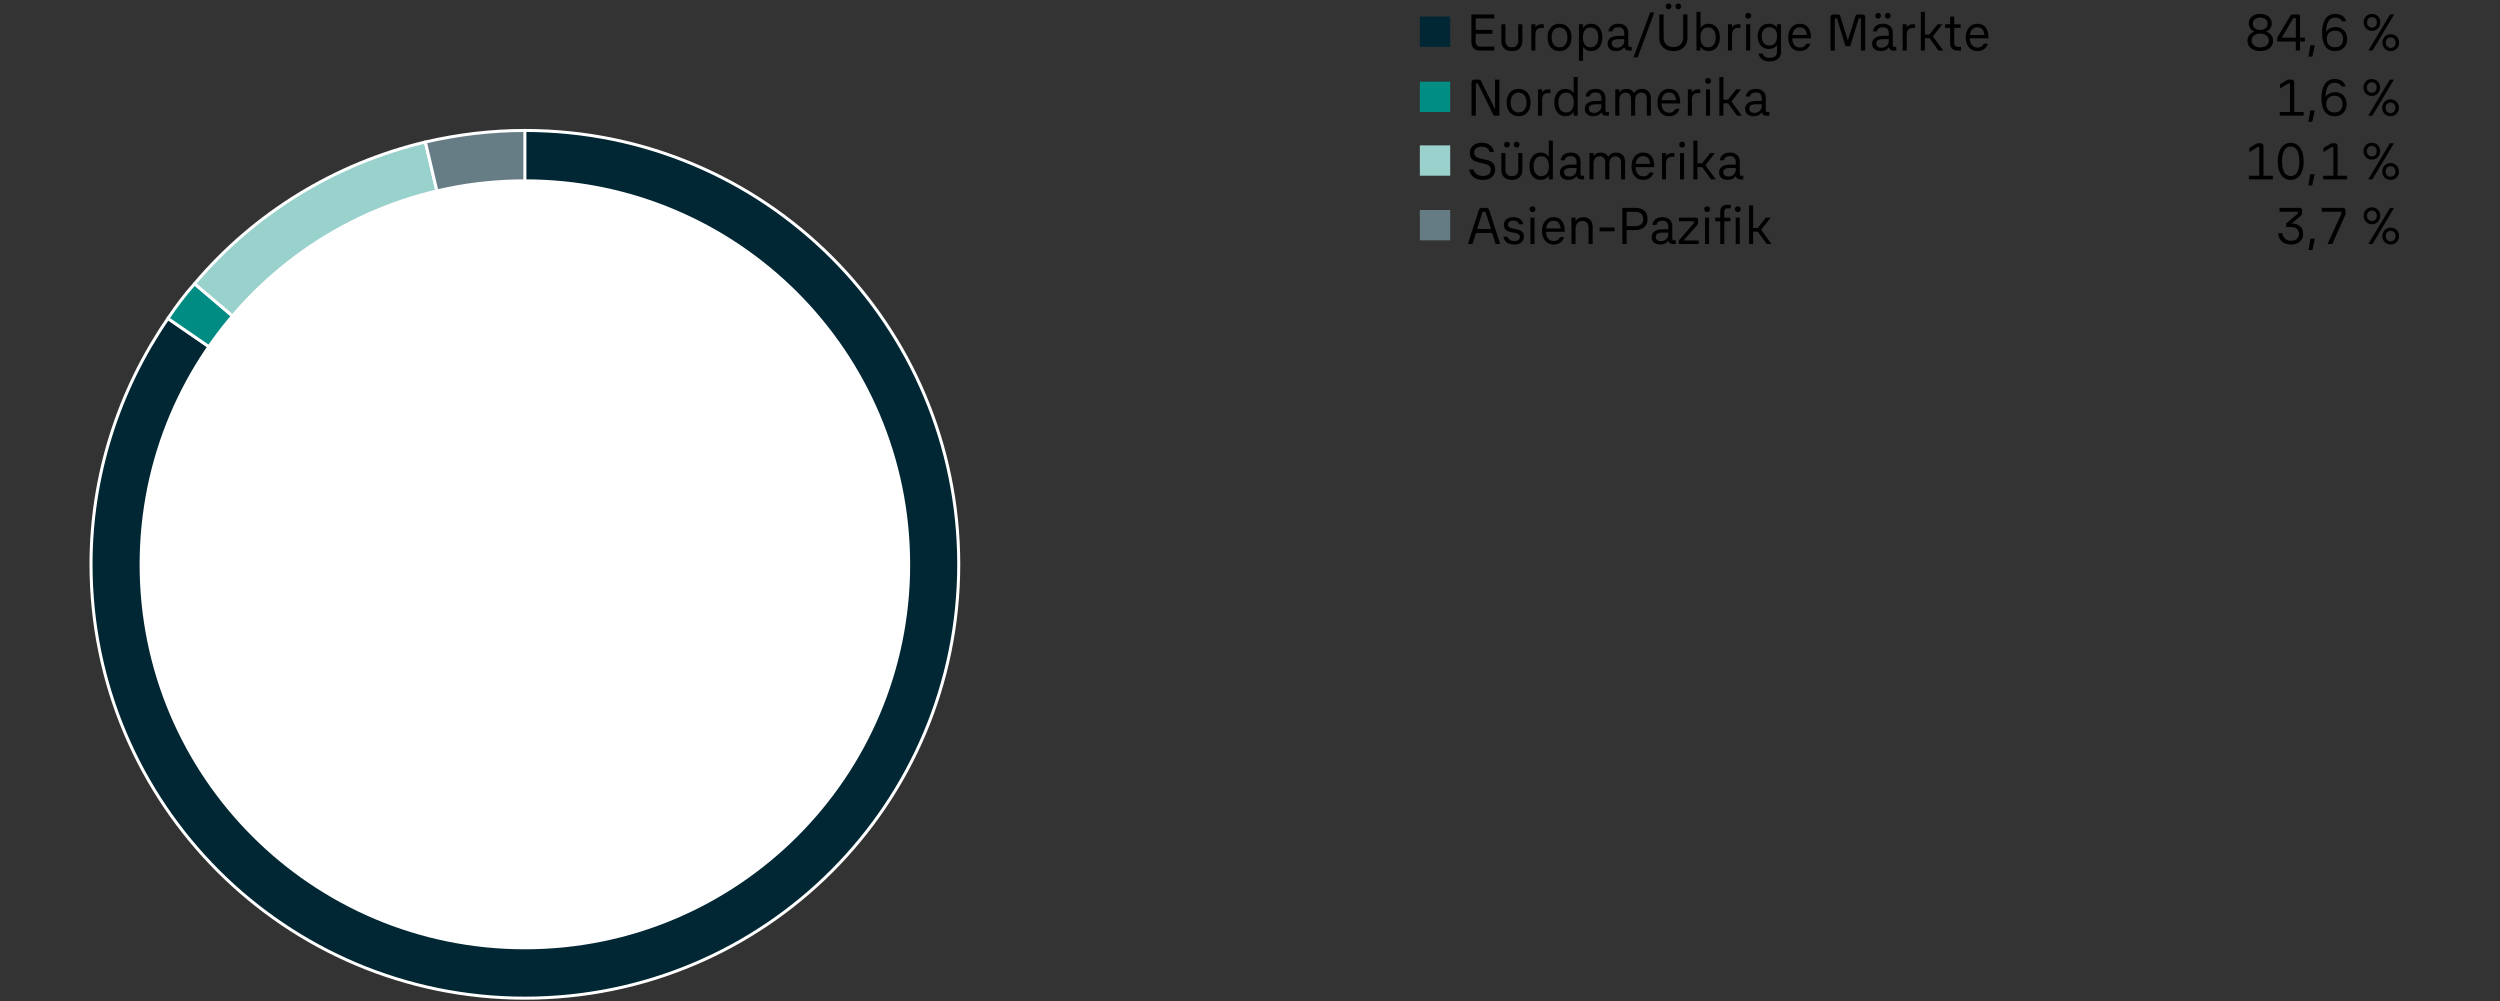
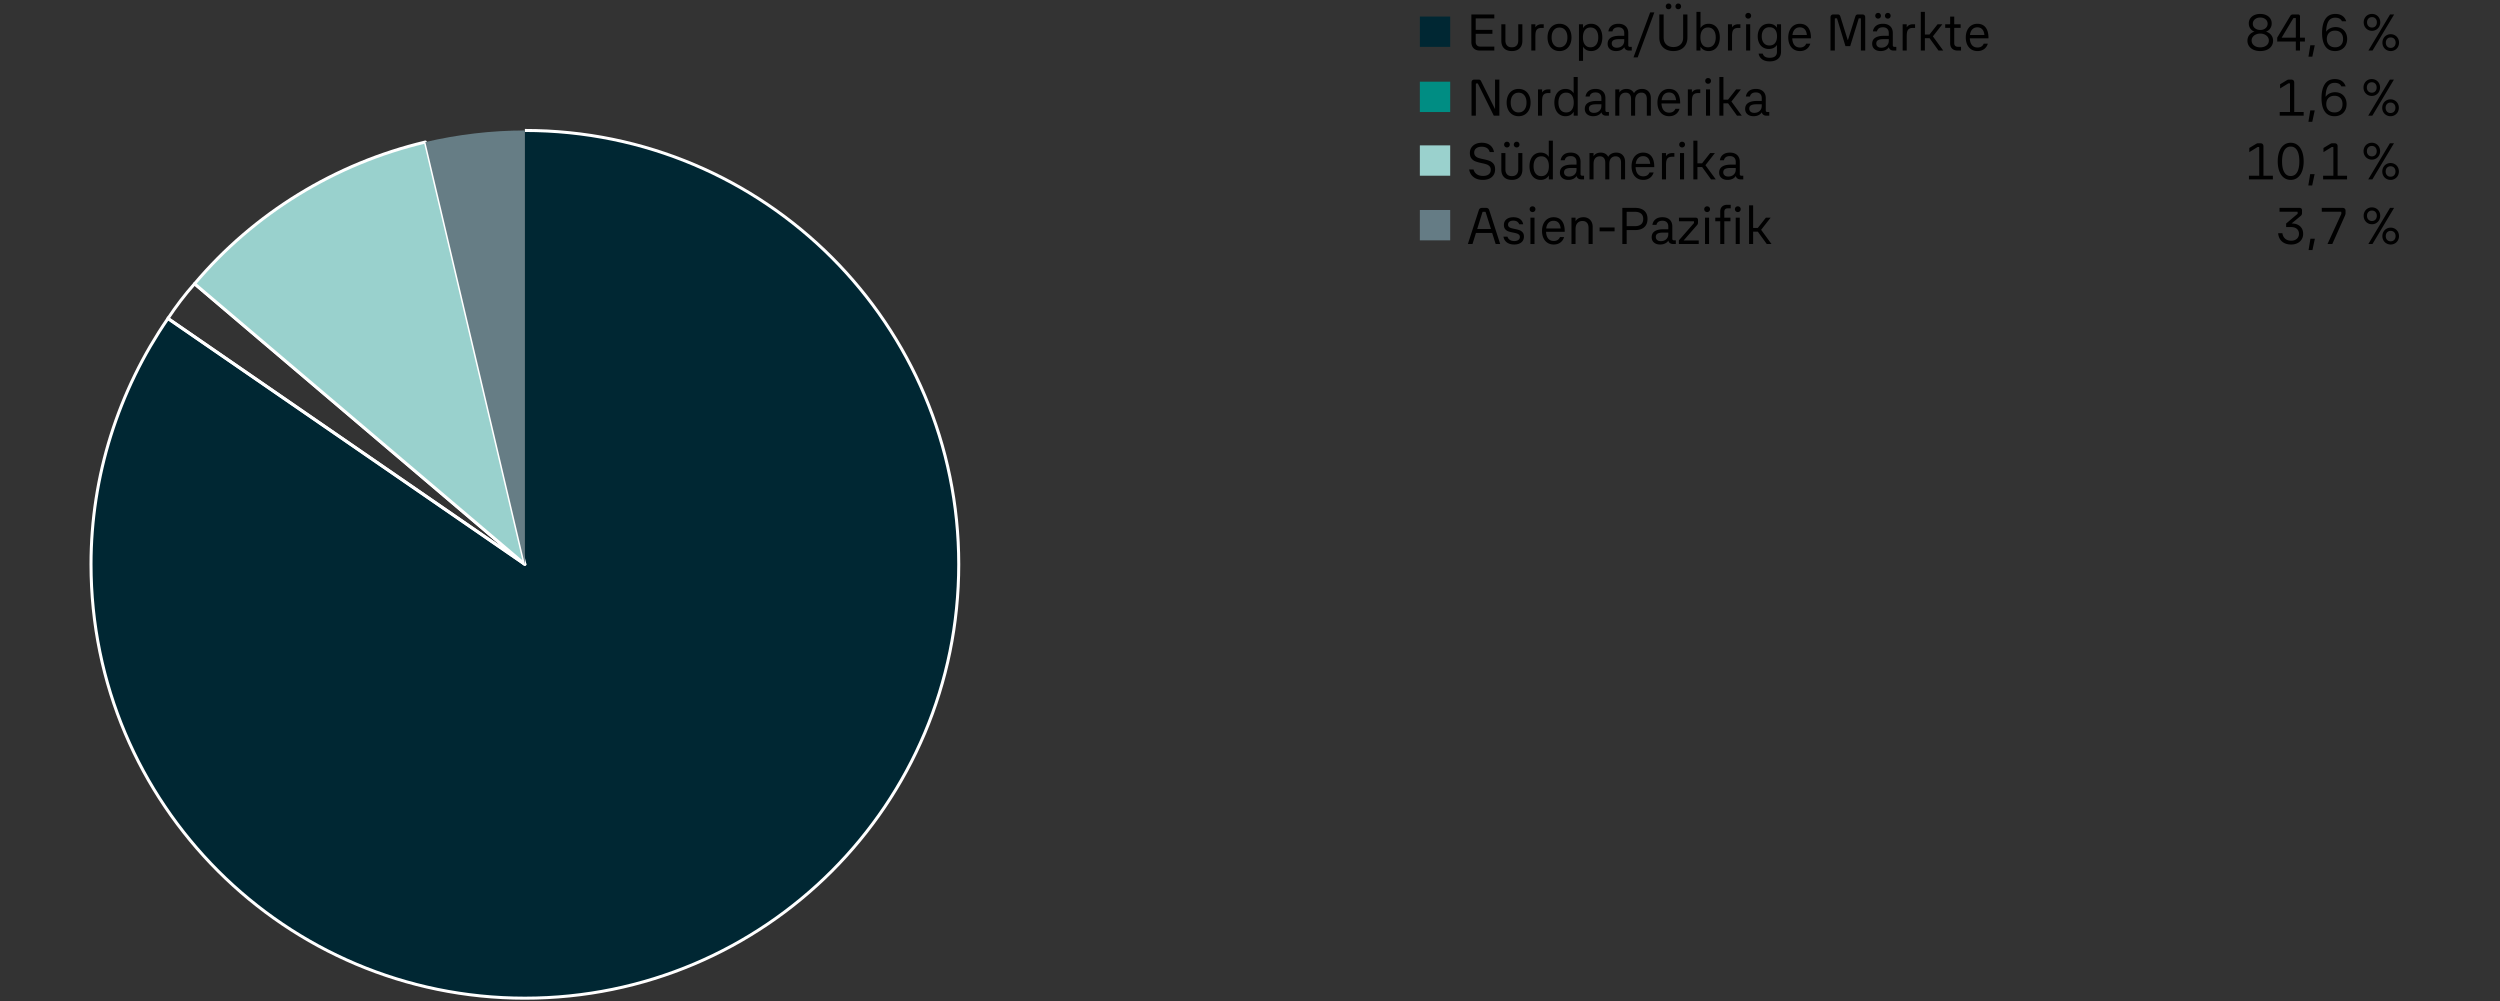
<svg xmlns="http://www.w3.org/2000/svg" width="824" height="330" viewBox="0 0 824 330">
  <rect x="0" y="0" width="824" height="330" fill="#333333" stroke="none" />
  <path fill-rule="evenodd" clip-rule="evenodd" fill="#002733" stroke="#FFF" stroke-miterlimit="10" d="M173 43c79.127 0 143 64.064 143 143s-63.873 143-143 143c-78.936 0-143-64.064-143-143 0-28.981 8.961-57.2 25.359-81.033L173 186" />
-   <path fill-rule="evenodd" clip-rule="evenodd" fill="#008C82" d="M55.359 104.967c2.669-4.004 5.529-7.818 8.77-11.44L173 186" />
+   <path fill-rule="evenodd" clip-rule="evenodd" fill="#008C82" d="M55.359 104.967L173 186" />
  <path fill="none" stroke="#FFF" stroke-linejoin="round" stroke-miterlimit="10" d="M55.359 104.967c2.669-4.004 5.529-7.818 8.77-11.44L173 186 55.359 104.967z" />
  <path fill-rule="evenodd" clip-rule="evenodd" fill="#99D1CD" d="M64.13 93.527c19.638-23.262 46.331-39.659 76.075-46.714L173 186" />
  <path fill="none" stroke="#FFF" stroke-linejoin="round" stroke-miterlimit="10" d="M64.13 93.527c19.638-23.262 46.331-39.659 76.075-46.714L173 186 64.13 93.527z" />
  <path fill-rule="evenodd" clip-rule="evenodd" fill="#667D85" d="M140.205 46.813C150.883 44.335 161.941 43 173 43v143" />
-   <path fill="none" stroke="#FFF" stroke-linejoin="round" stroke-miterlimit="10" d="M140.205 46.813C150.883 44.335 161.941 43 173 43v143L140.205 46.813z" />
-   <path fill-rule="evenodd" clip-rule="evenodd" fill="#FFF" d="M46.016 186.095c0-70.165 56.819-126.984 126.984-126.984 70.165 0 126.984 56.819 126.984 126.984 0 69.975-56.819 126.794-126.984 126.794-70.165 0-126.984-56.819-126.984-126.794" />
  <path fill="#002733" d="M467.984 5.454h10v10h-10z" />
  <path fill="#008D83" d="M467.984 26.926h10v10h-10z" />
  <path fill="#9AD1CD" d="M467.984 47.916h10v10h-10z" />
  <path fill="#657C85" d="M467.984 69.215h10v10h-10z" />
  <g>
    <path d="M492.528 6.07h-6.137v3.775h5.508v1.291h-5.508v2.687c0 .465.133.836.399 1.113.267.278.627.416 1.08.416h4.658v1.31h-4.794c-.85 0-1.524-.25-2.023-.748s-.748-1.179-.748-2.04V4.76h7.565v1.31zM495.75 15.93c-.606-.6-.91-1.433-.91-2.499v-5.44h1.343v5.339c0 .725.181 1.283.545 1.675.362.39.888.586 1.58.586.68 0 1.2-.196 1.564-.586.362-.392.544-.95.544-1.675V7.99h1.36v5.44c0 1.066-.303 1.899-.91 2.5-.606.601-1.459.9-2.558.9-1.099 0-1.953-.299-2.558-.9zM508.813 7.991v1.207h-.594c-.578 0-1.02.09-1.326.272-.306.181-.522.465-.646.85-.125.386-.187.918-.187 1.599v4.743h-1.343V7.99h1.343v1.037c.42-.691 1.122-1.037 2.108-1.037h.645zM511.95 16.271a3.745 3.745 0 01-1.386-1.573c-.329-.674-.493-1.459-.493-2.354 0-.908.164-1.7.493-2.381.329-.68.79-1.204 1.385-1.573.596-.368 1.284-.552 2.066-.552.782 0 1.47.184 2.066.552.595.369 1.057.893 1.385 1.573.329.68.493 1.473.493 2.38 0 .896-.164 1.681-.493 2.355-.328.675-.79 1.2-1.385 1.573-.596.374-1.284.56-2.066.56-.782 0-1.47-.186-2.066-.56zm3.96-1.555c.47-.584.706-1.375.706-2.372 0-1.01-.235-1.805-.706-2.39-.47-.583-1.101-.875-1.895-.875-.805 0-1.44.292-1.904.876-.465.584-.697 1.38-.697 2.389 0 .997.232 1.788.697 2.372.464.583 1.099.875 1.904.875.794 0 1.425-.292 1.895-.875zM526.39 8.4c.556.373.984.9 1.285 1.58.3.68.45 1.462.45 2.346 0 .885-.15 1.67-.45 2.355-.301.686-.729 1.216-1.284 1.59-.555.374-1.202.56-1.938.56-1.213 0-2.108-.48-2.686-1.445v4.676h-1.343V7.991h1.343v1.275a2.76 2.76 0 011.087-1.062c.454-.244.987-.366 1.6-.366.735 0 1.382.187 1.937.561zm-.28 6.316c.448-.584.672-1.38.672-2.39 0-1.008-.224-1.805-.672-2.389-.448-.583-1.074-.875-1.879-.875-.793 0-1.408.286-1.843.859-.437.572-.655 1.374-.655 2.405 0 1.032.218 1.834.655 2.406.435.572 1.05.859 1.843.859.805 0 1.431-.292 1.88-.875zM537.832 15.455v1.207h-.935c-.408 0-.748-.102-1.02-.306a1.31 1.31 0 01-.51-.816c-.271.43-.643.754-1.113.969-.47.215-1.006.323-1.607.323-.838 0-1.51-.218-2.014-.654s-.757-1.018-.757-1.744c0-.872.332-1.53.995-1.971.663-.443 1.646-.663 2.95-.663h1.53v-.902c0-.612-.17-1.082-.51-1.41-.341-.329-.81-.494-1.411-.494-1.112 0-1.769.453-1.973 1.36h-1.343c.125-.782.471-1.396 1.037-1.844.567-.448 1.332-.672 2.295-.672.997 0 1.785.27 2.364.807.578.54.867 1.29.867 2.253v4.064c0 .147.048.266.144.357.096.09.224.136.382.136h.629zm-3.162-.365c.453-.426.68-.978.68-1.659v-.527h-1.716c-.817 0-1.42.111-1.81.332-.392.22-.588.581-.588 1.08 0 .43.148.774.443 1.029.294.254.696.381 1.207.381.736 0 1.33-.212 1.784-.636zM539.77 18.924h-1.376L543.9 4.08h1.377l-5.507 14.843zM549.137 16.304a3.857 3.857 0 01-1.64-1.53c-.392-.668-.587-1.472-.587-2.414v-7.6h1.428v7.584c0 1.008.295 1.788.884 2.337.59.55 1.366.825 2.329.825.964 0 1.74-.275 2.329-.825s.884-1.329.884-2.337V4.76h1.41v7.6c0 .94-.195 1.745-.585 2.413a3.868 3.868 0 01-1.632 1.53c-.697.352-1.499.528-2.406.528-.906 0-1.711-.176-2.414-.528zm.162-13.524a.91.91 0 01-.264-.672c0-.271.088-.498.264-.68s.393-.272.654-.272c.272 0 .495.09.672.272a.942.942 0 01.263.68.913.913 0 01-.263.672.913.913 0 01-.672.264.888.888 0 01-.654-.264zm3.195 0a.909.909 0 01-.263-.672c0-.271.087-.498.263-.68s.395-.272.655-.272c.272 0 .496.09.671.272s.264.409.264.68c0 .273-.088.496-.264.672s-.4.264-.67.264a.89.89 0 01-.656-.264zM565.116 8.4c.556.373.984.9 1.284 1.58.3.68.45 1.462.45 2.346 0 .885-.15 1.67-.45 2.355-.3.686-.728 1.216-1.284 1.59-.554.374-1.201.56-1.937.56-1.225 0-2.125-.492-2.703-1.479v1.31h-1.327V3.91h1.343v5.355a2.76 2.76 0 011.088-1.062c.453-.244.986-.366 1.599-.366.736 0 1.383.187 1.937.561zm-.28 6.316c.447-.584.672-1.38.672-2.39 0-1.008-.225-1.805-.672-2.389-.448-.583-1.074-.875-1.879-.875-.793 0-1.408.286-1.844.859-.436.572-.654 1.374-.654 2.405 0 1.032.218 1.834.654 2.406.436.572 1.051.859 1.844.859.805 0 1.43-.292 1.879-.875zM573.634 7.991v1.207h-.595c-.578 0-1.02.09-1.326.272-.306.181-.522.465-.646.85-.125.386-.187.918-.187 1.599v4.743h-1.343V7.99h1.343v1.037c.42-.691 1.122-1.037 2.108-1.037h.646zM575.537 5.866a.926.926 0 01-.271-.68c0-.272.09-.496.271-.672a.94.94 0 01.68-.263c.272 0 .499.088.68.263s.273.4.273.671c0 .273-.09.5-.273.681a.925.925 0 01-.68.271.926.926 0 01-.68-.271zm1.326 10.796h-1.342V7.99h1.342v8.67zM585.687 7.991h1.343v9.028c0 1.02-.335 1.81-1.003 2.371-.669.562-1.58.842-2.737.842-1.02 0-1.845-.223-2.474-.672-.628-.447-1.022-1.079-1.181-1.895h1.36c.26.918 1.026 1.377 2.295 1.377 1.598 0 2.397-.67 2.397-2.006v-2.228c-.578.885-1.479 1.327-2.703 1.327-.725 0-1.363-.173-1.913-.519s-.974-.836-1.274-1.47c-.3-.635-.451-1.36-.451-2.176s.15-1.54.45-2.168c.3-.63.725-1.117 1.275-1.462.55-.346 1.188-.519 1.913-.519 1.224 0 2.125.442 2.703 1.326V7.991zm-.63 6.206c.431-.533.647-1.275.647-2.227s-.216-1.689-.646-2.21-1.043-.783-1.836-.783c-.805 0-1.431.267-1.878.8-.448.532-.672 1.263-.672 2.193s.224 1.666.672 2.21c.447.543 1.073.816 1.878.816.793 0 1.405-.267 1.836-.799zM595.972 9.079c.634.828.94 2.013.918 3.554h-6.155c.045.986.286 1.737.723 2.253s1.045.773 1.827.773c.5 0 .921-.107 1.267-.323.345-.215.603-.533.773-.952h1.36c-.238.771-.654 1.372-1.25 1.802-.594.431-1.317.646-2.166.646-.783 0-1.462-.184-2.04-.553-.579-.368-1.027-.89-1.343-1.563-.318-.675-.477-1.465-.477-2.372 0-.884.16-1.67.477-2.355.316-.686.764-1.216 1.343-1.59s1.24-.561 1.989-.561c1.2 0 2.119.414 2.754 1.24zm-4.395.578c-.425.43-.688 1.06-.79 1.888h4.76c-.08-.84-.318-1.471-.715-1.897-.396-.425-.935-.637-1.614-.637-.67 0-1.216.215-1.64.646zM603.332 5.696c0-.295.085-.524.255-.688.17-.165.402-.247.697-.247h1.445c.215 0 .391.05.528.153.136.101.243.271.322.51l2.414 7.736h.103l2.43-7.753c.08-.227.187-.392.324-.493a.85.85 0 01.526-.153h1.445c.295 0 .528.082.698.247.17.164.254.393.254.688v10.966h-1.427V6.188c0-.101-.046-.152-.137-.152h-.56l-2.823 9.18h-1.563l-2.788-9.18h-.579c-.09 0-.135.05-.135.152v10.474h-1.429V5.696zM625.023 15.455v1.207h-.934c-.408 0-.748-.102-1.02-.306a1.31 1.31 0 01-.51-.816c-.272.43-.644.754-1.114.969-.47.215-1.006.323-1.606.323-.839 0-1.51-.218-2.015-.654s-.757-1.018-.757-1.744c0-.872.332-1.53.996-1.971.663-.443 1.645-.663 2.949-.663h1.53v-.902c0-.612-.17-1.082-.51-1.41-.34-.329-.81-.494-1.41-.494-1.112 0-1.77.453-1.974 1.36h-1.342c.125-.782.47-1.396 1.037-1.844.566-.448 1.332-.672 2.295-.672.997 0 1.785.27 2.363.807.578.54.867 1.29.867 2.253v4.064c0 .147.048.266.145.357.095.09.223.136.382.136h.628zm-6.664-9.581a.895.895 0 01-.271-.671.926.926 0 01.934-.952c.273 0 .497.09.672.271a.94.94 0 01.264.68.907.907 0 01-.264.672.91.91 0 01-.672.263.917.917 0 01-.663-.263zm3.502 9.216c.453-.426.681-.978.681-1.659v-.527h-1.717c-.816 0-1.42.111-1.81.332-.392.22-.587.581-.587 1.08 0 .43.147.774.442 1.029.294.254.696.381 1.207.381.736 0 1.331-.212 1.784-.636zm-.305-9.216a.891.891 0 01-.272-.671c0-.273.09-.5.272-.68a.905.905 0 01.663-.272c.272 0 .496.09.672.271a.943.943 0 01.262.68.91.91 0 01-.262.672.91.91 0 01-.672.263.917.917 0 01-.663-.263zM631.212 7.991v1.207h-.595c-.578 0-1.02.09-1.326.272-.306.181-.521.465-.645.85-.125.386-.188.918-.188 1.599v4.743h-1.343V7.99h1.343v1.037c.42-.691 1.122-1.037 2.108-1.037h.646zM640.494 16.662h-1.564l-2.942-4.064h-1.547v4.064H633.1V3.91h1.342v7.464h1.53l2.67-3.384h1.564l-3.128 3.995 3.417 4.676zM646.358 15.42v1.242h-1.122c-.76 0-1.36-.21-1.802-.629-.442-.419-.663-1.009-.663-1.769V9.181h-1.632v-1.19h1.445c.068 0 .116-.014.145-.043.028-.027.042-.082.042-.161V5.474h1.343v2.517h2.108v1.19h-2.108v5.016c0 .815.425 1.224 1.275 1.224h.97zM654.484 9.079c.635.828.94 2.013.918 3.554h-6.154c.045.986.286 1.737.723 2.253s1.045.773 1.827.773c.499 0 .92-.107 1.266-.323.346-.215.604-.533.774-.952h1.36c-.238.771-.654 1.372-1.25 1.802-.594.431-1.317.646-2.167.646-.782 0-1.462-.184-2.04-.553-.578-.368-1.026-.89-1.343-1.563-.317-.675-.476-1.465-.476-2.372 0-.884.16-1.67.476-2.355.317-.686.765-1.216 1.343-1.59s1.241-.561 1.99-.561c1.2 0 2.119.414 2.753 1.24zm-4.394.578c-.425.43-.689 1.06-.791 1.888h4.76c-.08-.84-.318-1.471-.714-1.897-.397-.425-.935-.637-1.615-.637-.668 0-1.215.215-1.64.646zM748.58 11.545c.418.532.628 1.155.628 1.87 0 .669-.176 1.263-.527 1.785s-.847.924-1.488 1.207-1.38.425-2.218.425c-.828 0-1.56-.142-2.202-.425s-1.136-.686-1.487-1.207a3.118 3.118 0 01-.527-1.785c0-.715.207-1.338.62-1.87.414-.534.978-.908 1.692-1.122a2.722 2.722 0 01-1.369-1.03c-.334-.481-.5-1.045-.5-1.691 0-.612.157-1.153.475-1.624.317-.47.762-.835 1.335-1.097.572-.26 1.226-.39 1.963-.39.737 0 1.391.13 1.963.39.573.262 1.018.627 1.335 1.097.317.47.476 1.012.476 1.624 0 .646-.167 1.21-.502 1.691-.334.483-.79.826-1.368 1.03.714.214 1.28.588 1.7 1.122zm-1.557 3.433c.528-.419.791-.968.791-1.648 0-.42-.125-.802-.374-1.149-.25-.344-.59-.617-1.02-.815s-.912-.298-1.445-.298c-.522 0-1 .1-1.437.298a2.53 2.53 0 00-1.028.815 1.923 1.923 0 00-.374 1.149c0 .68.266 1.23.799 1.648.533.42 1.212.63 2.04.63.838 0 1.521-.21 2.048-.63zm-3.807-8.619a1.843 1.843 0 00-.689 1.479c0 .59.235 1.077.705 1.463.471.384 1.051.577 1.743.577.703 0 1.284-.193 1.743-.577.459-.386.688-.873.688-1.463 0-.6-.227-1.094-.68-1.479-.454-.386-1.037-.578-1.751-.578s-1.3.192-1.76.578zM759.697 12.412v1.274h-1.614v2.976h-1.377v-2.976h-6.138v-1.274l4.268-7.108c.113-.204.249-.345.407-.424.16-.08.352-.12.578-.12h1.599c.204 0 .365.057.484.17s.179.273.179.477v7.005h1.614zm-7.667 0h4.676v-6.36c0-.067-.034-.101-.102-.101h-.51c-.125 0-.216.05-.273.152l-3.79 6.309zM762.146 18.668h-1.276l.612-3.74h1.462l-.798 3.74zM771.818 9.419c.567.329 1.01.79 1.327 1.385.317.596.475 1.273.475 2.033 0 .793-.167 1.493-.5 2.1a3.472 3.472 0 01-1.412 1.402c-.606.329-1.3.493-2.083.493-1.405 0-2.468-.516-3.188-1.547s-1.079-2.505-1.079-4.421c0-1.994.369-3.539 1.105-4.633.737-1.094 1.836-1.64 3.299-1.64.894 0 1.648.207 2.26.62.613.414 1.042 1.011 1.292 1.794h-1.41c-.364-.783-1.1-1.173-2.21-1.173-1.01 0-1.752.388-2.228 1.164-.476.777-.73 1.93-.765 3.46.318-.476.754-.85 1.31-1.122a4.16 4.16 0 011.852-.408c.737 0 1.388.165 1.955.493zm-.246 5.449c.47-.482.705-1.153.705-2.015s-.238-1.535-.714-2.023c-.476-.487-1.122-.73-1.938-.73-.827 0-1.484.245-1.972.739s-.731 1.165-.731 2.014c0 .828.247 1.492.74 1.99.493.499 1.152.748 1.98.748.816 0 1.46-.24 1.93-.723zM783.2 4.948c.413.237.74.57.977.994.238.425.357.899.357 1.42s-.119.994-.357 1.42a2.635 2.635 0 01-.978 1.003 2.68 2.68 0 01-1.385.365 2.72 2.72 0 01-1.403-.365 2.649 2.649 0 01-.977-1.003c-.238-.426-.357-.898-.357-1.42s.12-.995.357-1.42c.238-.425.564-.757.977-.994a2.762 2.762 0 011.403-.357c.51 0 .972.119 1.385.357zm-.221 3.655c.289-.317.433-.731.433-1.24 0-.512-.144-.925-.433-1.242s-.678-.477-1.165-.477c-.488 0-.881.16-1.181.477-.301.317-.451.73-.451 1.241 0 .51.15.924.45 1.241.3.318.694.476 1.182.476.487 0 .875-.158 1.165-.476zm-.995 8.059h-1.36l7.14-11.901h1.343l-7.123 11.9zm4.607-.195a2.634 2.634 0 01-.986-.996 2.804 2.804 0 01-.357-1.41c0-.521.12-.995.357-1.42.238-.425.567-.76.986-1.004a2.728 2.728 0 011.394-.365c.51 0 .975.122 1.394.365.419.245.748.579.986 1.004.238.425.357.899.357 1.42 0 .52-.12.992-.357 1.41-.238.42-.567.751-.986.996a2.727 2.727 0 01-1.394.365c-.51 0-.975-.122-1.394-.365zm.221-3.648c-.294.317-.442.732-.442 1.241 0 .511.148.924.442 1.242.294.317.686.476 1.173.476s.878-.16 1.173-.476c.294-.318.442-.73.442-1.242 0-.51-.148-.924-.442-1.24-.295-.317-.685-.476-1.173-.476s-.879.159-1.173.475z" />
    <g>
      <path d="M485.014 27.167c0-.295.082-.525.247-.689.164-.165.4-.247.705-.247h1.394c.363 0 .623.16.782.477l4.556 9.13h.068V26.23h1.428v11.902h-1.836l-5.27-10.626h-.493c-.045 0-.082.013-.11.042s-.043.065-.043.11v10.474h-1.428V27.167zM498.469 37.742a3.745 3.745 0 01-1.385-1.573c-.33-.674-.493-1.46-.493-2.355 0-.907.164-1.7.493-2.38.328-.68.79-1.205 1.385-1.573.595-.368 1.284-.553 2.065-.553.782 0 1.47.185 2.067.553.594.368 1.056.893 1.384 1.572.33.681.494 1.474.494 2.381 0 .896-.165 1.68-.494 2.355-.328.675-.79 1.199-1.384 1.573-.596.374-1.285.56-2.067.56-.781 0-1.47-.186-2.065-.56zm3.96-1.556c.471-.584.707-1.375.707-2.372 0-1.009-.236-1.804-.706-2.388-.47-.584-1.102-.876-1.896-.876-.805 0-1.44.292-1.903.876-.465.584-.697 1.38-.697 2.388 0 .997.232 1.788.697 2.372.464.583 1.098.875 1.903.875.794 0 1.426-.292 1.896-.875zM511.023 29.462v1.207h-.594c-.578 0-1.02.09-1.326.272-.306.18-.522.465-.646.85-.125.386-.187.918-.187 1.598v4.744h-1.343v-8.671h1.343v1.037c.42-.692 1.122-1.037 2.108-1.037h.645zM518.674 25.382h1.343v12.75h-1.327v-1.291c-.6.974-1.506 1.462-2.72 1.462-.725 0-1.366-.187-1.92-.561-.556-.374-.984-.904-1.283-1.59-.301-.685-.452-1.47-.452-2.355 0-.884.15-1.666.452-2.346.3-.68.727-1.207 1.283-1.581.554-.374 1.195-.562 1.92-.562 1.224 0 2.126.477 2.704 1.43v-5.356zm-.621 10.82c.436-.571.655-1.373.655-2.405 0-1.032-.219-1.833-.655-2.406-.436-.572-1.051-.858-1.844-.858-.806 0-1.432.292-1.879.875-.448.584-.672 1.38-.672 2.389 0 1.01.224 1.805.672 2.39.447.582 1.073.874 1.879.874.793 0 1.408-.286 1.844-.858zM530.3 36.926v1.207h-.934c-.408 0-.748-.102-1.02-.306a1.31 1.31 0 01-.51-.816c-.272.43-.644.753-1.113.968-.471.216-1.006.324-1.607.324-.839 0-1.51-.218-2.014-.655s-.757-1.017-.757-1.743c0-.872.332-1.53.995-1.972.663-.442 1.645-.663 2.95-.663h1.53v-.901c0-.612-.17-1.082-.51-1.411-.341-.328-.811-.493-1.412-.493-1.11 0-1.768.453-1.972 1.36h-1.343c.125-.782.47-1.397 1.037-1.845.567-.447 1.332-.672 2.295-.672.997 0 1.785.27 2.363.808.578.54.868 1.29.868 2.253v4.063c0 .148.047.267.144.358.096.09.224.136.382.136h.629zm-3.161-.366c.453-.425.68-.977.68-1.658v-.527h-1.716c-.817 0-1.42.111-1.811.332-.392.22-.587.58-.587 1.079 0 .432.148.774.442 1.03.294.254.697.381 1.207.381.737 0 1.332-.212 1.785-.637zM543.34 30.141c.521.556.782 1.292.782 2.211v5.78h-1.326v-5.525c0-.657-.153-1.168-.46-1.53-.306-.362-.747-.544-1.325-.544-.623 0-1.125.21-1.505.629s-.57 1.049-.57 1.887v5.084h-1.342v-5.526c0-.657-.154-1.168-.46-1.53s-.747-.544-1.325-.544c-.623 0-1.125.207-1.505.62-.38.414-.57 1.046-.57 1.896v5.084h-1.342v-8.671h1.342v1.02c.511-.782 1.298-1.174 2.364-1.174.578 0 1.076.122 1.496.367.419.243.742.591.968 1.045a2.537 2.537 0 011.072-1.045c.465-.245 1.003-.367 1.615-.367.872 0 1.57.279 2.09.833zM552.86 30.55c.635.828.94 2.012.918 3.553h-6.154c.045.987.286 1.738.723 2.253s1.045.774 1.827.774c.499 0 .92-.108 1.266-.324.346-.214.604-.532.774-.952h1.36c-.238.772-.654 1.372-1.25 1.803-.595.43-1.317.646-2.167.646-.782 0-1.462-.184-2.04-.553-.578-.368-1.026-.89-1.343-1.564-.317-.675-.476-1.465-.476-2.372 0-.884.159-1.669.476-2.354.317-.687.765-1.216 1.343-1.59s1.241-.562 1.99-.562c1.2 0 2.119.414 2.753 1.242zm-4.394.578c-.425.43-.689 1.06-.791 1.887h4.76c-.08-.838-.318-1.47-.714-1.896-.397-.425-.935-.637-1.615-.637-.668 0-1.215.215-1.64.646zM560.407 29.462v1.207h-.595c-.578 0-1.019.09-1.326.272-.305.18-.521.465-.645.85-.125.386-.188.918-.188 1.598v4.744h-1.342v-8.671h1.342v1.037c.42-.692 1.122-1.037 2.109-1.037h.645zM562.312 27.337a.926.926 0 01-.272-.681c0-.271.09-.495.272-.67a.94.94 0 01.68-.265c.272 0 .498.088.68.264s.272.4.272.671a.925.925 0 01-.952.952.926.926 0 01-.68-.271zm1.326 10.796h-1.343v-8.671h1.343v8.67zM574.093 38.133h-1.565l-2.941-4.064h-1.547v4.064h-1.343V25.382h1.343v7.463h1.53l2.67-3.383h1.564l-3.128 3.995 3.417 4.676zM583.153 36.926v1.207h-.934c-.408 0-.748-.102-1.02-.306a1.31 1.31 0 01-.51-.816c-.272.43-.644.753-1.114.968-.47.216-1.006.324-1.606.324-.84 0-1.511-.218-2.015-.655s-.757-1.017-.757-1.743c0-.872.332-1.53.995-1.972.663-.442 1.646-.663 2.95-.663h1.53v-.901c0-.612-.17-1.082-.51-1.411-.34-.328-.81-.493-1.411-.493-1.111 0-1.769.453-1.973 1.36h-1.342c.125-.782.47-1.397 1.037-1.845.566-.447 1.332-.672 2.295-.672.997 0 1.785.27 2.363.808.578.54.867 1.29.867 2.253v4.063c0 .148.048.267.145.358.095.09.223.136.381.136h.63zm-3.162-.366c.453-.425.68-.977.68-1.658v-.527h-1.716c-.816 0-1.42.111-1.81.332-.392.22-.587.58-.587 1.079 0 .432.147.774.442 1.03.294.254.696.381 1.207.381.736 0 1.331-.212 1.784-.637zM756.179 36.926h3.111v1.207h-7.889v-1.207h3.383v-9.3c0-.114-.056-.17-.17-.17h-.34l-2.753 1.7v-1.378l1.886-1.139c.261-.159.453-.266.578-.323s.284-.085.477-.085h.714c.328 0 .578.088.748.264s.255.428.255.757v9.674zM762.129 40.138h-1.275l.612-3.74h1.462l-.8 3.74zM771.632 30.89c.566.329 1.009.79 1.326 1.385.317.596.476 1.273.476 2.032 0 .793-.167 1.494-.501 2.1a3.472 3.472 0 01-1.412 1.402c-.606.33-1.3.494-2.083.494-1.405 0-2.467-.516-3.187-1.547s-1.08-2.505-1.08-4.421c0-1.994.369-3.54 1.105-4.633.738-1.094 1.836-1.64 3.3-1.64.894 0 1.648.206 2.26.62.612.413 1.042 1.011 1.292 1.793h-1.411c-.363-.782-1.1-1.172-2.21-1.172-1.009 0-1.751.388-2.228 1.164-.475.777-.73 1.93-.764 3.46.317-.476.754-.85 1.31-1.123a4.16 4.16 0 011.852-.408c.736 0 1.387.165 1.955.493zm-.246 5.449c.47-.482.705-1.154.705-2.015s-.238-1.535-.714-2.023c-.477-.488-1.122-.73-1.939-.73-.827 0-1.484.245-1.971.738s-.732 1.165-.732 2.015c0 .828.247 1.491.74 1.99.494.498 1.153.747 1.981.747.815 0 1.459-.24 1.93-.722zM783.132 26.419c.414.237.74.57.977.994.239.425.358.898.358 1.42s-.12.994-.358 1.42a2.635 2.635 0 01-.977 1.003 2.68 2.68 0 01-1.385.365 2.72 2.72 0 01-1.403-.365 2.649 2.649 0 01-.978-1.003c-.237-.426-.356-.899-.356-1.42s.119-.995.356-1.42c.238-.425.565-.757.978-.994a2.762 2.762 0 011.403-.358c.51 0 .972.12 1.385.358zm-.22 3.655c.288-.317.433-.731.433-1.241 0-.511-.145-.924-.434-1.241s-.678-.477-1.164-.477c-.488 0-.882.16-1.182.477-.3.317-.45.73-.45 1.24s.15.925.45 1.242c.3.317.694.476 1.182.476.486 0 .875-.159 1.164-.476zm-.995 8.059h-1.36l7.14-11.902h1.343l-7.123 11.902zm4.606-.196a2.634 2.634 0 01-.985-.995 2.804 2.804 0 01-.357-1.411c0-.52.119-.994.357-1.419.237-.426.566-.76.985-1.004a2.728 2.728 0 011.395-.365c.51 0 .975.122 1.394.365.418.244.748.578.986 1.004.237.425.356.899.356 1.419 0 .522-.119.992-.356 1.411-.238.42-.568.751-.986.995a2.727 2.727 0 01-1.394.366c-.51 0-.976-.123-1.395-.366zm.222-3.647c-.295.317-.442.731-.442 1.241 0 .51.147.924.442 1.241.294.318.686.477 1.173.477s.878-.16 1.173-.477c.294-.317.441-.73.441-1.241 0-.51-.147-.924-.441-1.241-.295-.317-.686-.476-1.173-.476s-.879.16-1.173.476z" />
    </g>
    <g>
      <path d="M485.71 58.391c-.792-.6-1.285-1.444-1.478-2.533h1.445c.192.692.558 1.219 1.096 1.581.539.364 1.221.545 2.05.545.804 0 1.427-.176 1.87-.527.44-.352.662-.845.662-1.48 0-.498-.133-.89-.4-1.173a2.406 2.406 0 00-.994-.628c-.397-.137-.946-.279-1.649-.426-.838-.18-1.51-.368-2.014-.56a3.021 3.021 0 01-1.292-.953c-.358-.442-.536-1.054-.536-1.836 0-.669.167-1.256.502-1.76a3.303 3.303 0 011.385-1.172c.59-.279 1.258-.417 2.006-.417 1.145 0 2.063.266 2.754.798.692.534 1.127 1.292 1.309 2.279h-1.428c-.147-.59-.448-1.032-.901-1.326s-1.037-.442-1.751-.442c-.737 0-1.328.17-1.777.51-.447.34-.67.815-.67 1.428 0 .476.132.853.399 1.13.265.279.598.485.994.62.396.137.935.273 1.615.409.827.17 1.498.354 2.015.553.515.198.954.518 1.317.96.363.442.544 1.054.544 1.836 0 1.078-.363 1.927-1.088 2.551-.725.623-1.712.935-2.958.935-1.224 0-2.233-.3-3.026-.902zM495.75 58.391c-.606-.6-.91-1.433-.91-2.499v-5.44h1.343v5.339c0 .725.181 1.283.545 1.675.362.39.888.586 1.58.586.68 0 1.2-.196 1.564-.586.362-.392.544-.95.544-1.675v-5.34h1.36v5.441c0 1.066-.303 1.899-.91 2.5-.606.6-1.459.9-2.558.9-1.099 0-1.953-.3-2.558-.9zm.28-10.056a.892.892 0 01-.272-.671c0-.273.09-.5.272-.68a.903.903 0 01.663-.272c.272 0 .495.09.671.271a.94.94 0 01.264.68.907.907 0 01-.264.672.909.909 0 01-.67.263.916.916 0 01-.664-.263zm3.196 0a.895.895 0 01-.272-.671.926.926 0 01.935-.952c.272 0 .496.09.672.271a.94.94 0 01.263.68.907.907 0 01-.263.672.91.91 0 01-.672.263.917.917 0 01-.663-.263zM510.48 46.372h1.343v12.75h-1.326v-1.291c-.6.974-1.507 1.462-2.72 1.462-.725 0-1.366-.187-1.92-.56-.556-.375-.984-.905-1.284-1.59-.3-.686-.45-1.471-.45-2.356 0-.884.15-1.666.45-2.346.3-.68.728-1.207 1.283-1.58.555-.375 1.196-.562 1.921-.562 1.224 0 2.125.476 2.703 1.428v-5.355zm-.62 10.821c.436-.572.655-1.374.655-2.406 0-1.031-.22-1.833-.656-2.405-.435-.573-1.05-.859-1.843-.859-.806 0-1.432.292-1.88.875-.448.584-.671 1.381-.671 2.389 0 1.01.223 1.806.672 2.39.447.583 1.073.875 1.879.875.793 0 1.408-.287 1.843-.859zM522.107 57.916v1.207h-.934c-.408 0-.748-.102-1.02-.306a1.31 1.31 0 01-.51-.816c-.272.43-.644.754-1.114.969-.47.215-1.006.323-1.606.323-.839 0-1.51-.218-2.015-.655s-.757-1.017-.757-1.743c0-.872.332-1.53.995-1.971.664-.443 1.646-.663 2.95-.663h1.53v-.902c0-.612-.17-1.082-.51-1.411-.34-.328-.81-.493-1.41-.493-1.112 0-1.77.453-1.974 1.36h-1.342c.125-.782.47-1.396 1.037-1.845.566-.447 1.332-.671 2.295-.671.997 0 1.785.27 2.363.807.578.54.867 1.29.867 2.253v4.064c0 .147.048.266.145.357.095.09.223.136.382.136h.628zm-3.162-.365c.453-.426.681-.978.681-1.659v-.527h-1.717c-.816 0-1.42.111-1.81.332-.392.22-.587.581-.587 1.08 0 .43.147.774.442 1.028.294.255.696.382 1.207.382.736 0 1.331-.212 1.784-.636zM534.84 51.132c.522.555.783 1.292.783 2.21v5.78h-1.326v-5.525c0-.657-.153-1.168-.46-1.53-.306-.362-.747-.544-1.325-.544-.623 0-1.125.21-1.505.63s-.57 1.048-.57 1.886v5.084h-1.342v-5.526c0-.657-.154-1.168-.46-1.53s-.747-.544-1.325-.544c-.623 0-1.125.207-1.505.62-.38.414-.57 1.046-.57 1.896v5.084h-1.342v-8.671h1.342v1.02c.511-.782 1.298-1.173 2.364-1.173.578 0 1.076.122 1.496.366.419.243.742.592.968 1.045a2.537 2.537 0 011.072-1.045c.465-.244 1.003-.366 1.615-.366.872 0 1.57.278 2.09.833zM544.326 51.54c.635.828.94 2.013.918 3.554h-6.154c.045.986.286 1.737.723 2.252s1.044.774 1.827.774c.499 0 .92-.108 1.266-.323.346-.215.604-.533.774-.952h1.36c-.238.771-.654 1.372-1.25 1.802-.595.43-1.317.646-2.167.646-.782 0-1.462-.184-2.04-.553-.578-.368-1.026-.89-1.343-1.563-.317-.675-.476-1.465-.476-2.373 0-.883.159-1.668.476-2.354.317-.687.765-1.216 1.343-1.59s1.241-.561 1.99-.561c1.2 0 2.118.414 2.753 1.24zm-4.394.578c-.425.43-.689 1.06-.791 1.888h4.76c-.08-.84-.318-1.471-.714-1.897-.397-.425-.935-.637-1.615-.637-.669 0-1.216.215-1.64.646zM551.874 50.452v1.207h-.595c-.578 0-1.02.09-1.326.272-.306.181-.521.465-.645.85-.125.386-.188.918-.188 1.599v4.743h-1.343v-8.671h1.343v1.037c.42-.691 1.122-1.037 2.109-1.037h.645zM553.743 48.327a.926.926 0 01-.271-.68c0-.272.09-.496.271-.672a.94.94 0 01.68-.263c.272 0 .499.088.68.263s.273.4.273.671a.925.925 0 01-.952.952.926.926 0 01-.68-.271zm1.326 10.796h-1.342v-8.671h1.342v8.67zM565.525 59.123h-1.564l-2.941-4.064h-1.547v4.064h-1.343V46.372h1.343v7.464h1.53l2.669-3.384h1.564l-3.128 3.995 3.417 4.676zM574.585 57.916v1.207h-.935c-.408 0-.748-.102-1.02-.306a1.31 1.31 0 01-.51-.816c-.271.43-.643.754-1.113.969-.47.215-1.006.323-1.607.323-.838 0-1.51-.218-2.014-.655s-.757-1.017-.757-1.743c0-.872.332-1.53.995-1.971.663-.443 1.646-.663 2.95-.663h1.53v-.902c0-.612-.17-1.082-.51-1.411-.341-.328-.81-.493-1.411-.493-1.112 0-1.769.453-1.973 1.36h-1.343c.125-.782.47-1.396 1.037-1.845.567-.447 1.332-.671 2.295-.671.997 0 1.785.27 2.364.807.578.54.867 1.29.867 2.253v4.064c0 .147.048.266.144.357.096.09.224.136.382.136h.629zm-3.162-.365c.453-.426.68-.978.68-1.659v-.527h-1.716c-.817 0-1.42.111-1.81.332-.392.22-.588.581-.588 1.08 0 .43.148.774.443 1.028.294.255.696.382 1.207.382.736 0 1.33-.212 1.784-.636zM746.03 57.916h3.112v1.207h-7.89v-1.207h3.384v-9.3c0-.113-.057-.17-.17-.17h-.34l-2.754 1.7v-1.378l1.887-1.138c.26-.16.453-.267.578-.324s.283-.085.476-.085h.714c.328 0 .578.088.748.264s.255.428.255.757v9.674zM752.745 58.545c-.646-.5-1.142-1.21-1.487-2.134-.347-.924-.519-1.998-.519-3.222 0-1.235.172-2.315.519-3.239.345-.923.84-1.638 1.487-2.142.646-.505 1.4-.756 2.26-.756.874 0 1.633.251 2.28.756.645.504 1.14 1.22 1.486 2.142.346.924.519 2.004.519 3.24 0 1.223-.173 2.297-.519 3.22s-.841 1.636-1.487 2.135c-.646.499-1.405.748-2.278.748-.861 0-1.615-.25-2.26-.748zm4.386-1.777c.487-.833.731-2.026.731-3.579 0-1.564-.244-2.768-.731-3.613-.487-.844-1.196-1.267-2.125-1.267-.918 0-1.621.423-2.109 1.267-.487.845-.73 2.049-.73 3.613 0 1.553.243 2.746.73 3.58s1.19 1.248 2.109 1.248c.929 0 1.638-.416 2.125-1.249zM762.096 61.129h-1.276l.613-3.74h1.462l-.8 3.74zM770.476 57.916h3.11v1.207h-7.888v-1.207h3.383v-9.3c0-.113-.057-.17-.17-.17h-.34l-2.754 1.7v-1.378l1.887-1.138c.26-.16.453-.267.578-.324s.283-.085.477-.085h.714c.328 0 .578.088.748.264s.255.428.255.757v9.674zM783.15 47.409c.413.237.74.57.977.994.238.425.357.899.357 1.42s-.119.994-.357 1.42a2.635 2.635 0 01-.978 1.003 2.68 2.68 0 01-1.384.365 2.72 2.72 0 01-1.404-.365 2.649 2.649 0 01-.977-1.003c-.238-.426-.357-.898-.357-1.42s.12-.995.357-1.42c.238-.425.564-.757.977-.994a2.762 2.762 0 011.404-.357c.51 0 .971.119 1.384.357zm-.221 3.655c.289-.317.433-.731.433-1.241 0-.51-.144-.924-.433-1.241s-.678-.477-1.164-.477c-.489 0-.882.16-1.182.477-.3.317-.451.73-.451 1.241 0 .51.15.924.451 1.241.3.318.693.476 1.182.476.486 0 .875-.158 1.164-.476zm-.994 8.059h-1.36l7.139-11.902h1.344l-7.123 11.902zm4.606-.195a2.634 2.634 0 01-.985-.996 2.804 2.804 0 01-.358-1.41c0-.521.12-.995.358-1.42.237-.425.566-.76.985-1.004a2.728 2.728 0 011.395-.365c.51 0 .974.122 1.393.365.419.245.748.579.986 1.004.238.425.357.899.357 1.42 0 .52-.12.991-.357 1.41-.238.42-.567.751-.986.996a2.727 2.727 0 01-1.393.365c-.511 0-.976-.122-1.395-.365zm.222-3.648c-.295.317-.443.731-.443 1.241 0 .511.148.924.443 1.241.294.318.685.477 1.173.477s.877-.16 1.172-.477c.294-.317.442-.73.442-1.24s-.148-.925-.442-1.242c-.295-.316-.685-.476-1.172-.476s-.88.16-1.173.476z" />
    </g>
    <g>
      <path d="M492.97 80.422l-1.156-3.656h-5.338l-1.14 3.656h-1.53l3.622-11.17c.17-.488.521-.732 1.054-.732h1.326c.533 0 .879.244 1.037.732l3.62 11.17h-1.495zm-6.086-4.948h4.539l-1.751-5.543c-.034-.079-.097-.119-.187-.119h-.68c-.08 0-.142.04-.187.12l-1.734 5.542zM496.693 79.92c-.624-.448-1.01-1.085-1.156-1.912h1.326c.147.464.416.82.807 1.07.392.25.876.375 1.454.375.555 0 .997-.122 1.326-.366.328-.243.493-.576.493-.994 0-.307-.096-.55-.289-.732a1.864 1.864 0 00-.715-.408c-.283-.09-.68-.187-1.189-.29a11.498 11.498 0 01-1.581-.399 2.369 2.369 0 01-1.046-.722c-.289-.34-.434-.81-.434-1.411 0-.783.282-1.4.842-1.853.562-.453 1.318-.68 2.27-.68.895 0 1.624.198 2.184.595.56.397.915.969 1.063 1.717h-1.326a1.651 1.651 0 00-.698-.884c-.328-.204-.742-.306-1.24-.306-.533 0-.955.119-1.266.357-.313.238-.468.56-.468.969 0 .306.096.55.289.731s.43.315.714.4.674.178 1.173.28c.669.137 1.2.275 1.598.417.397.141.74.38 1.029.714.289.335.433.797.433 1.385 0 .817-.286 1.457-.858 1.921-.574.465-1.358.698-2.355.698-.964 0-1.757-.224-2.38-.672zM504.444 69.626a.926.926 0 01-.271-.68c0-.272.09-.496.271-.672a.94.94 0 01.681-.263c.271 0 .498.087.68.263s.272.4.272.671a.925.925 0 01-.952.952.926.926 0 01-.68-.271zm1.327 10.796h-1.343V71.75h1.343v8.67zM514.815 72.839c.635.828.94 2.012.918 3.553h-6.154c.045.987.286 1.738.723 2.253s1.045.774 1.827.774c.499 0 .92-.108 1.267-.324.345-.214.603-.532.773-.952h1.36c-.238.772-.654 1.372-1.25 1.803-.594.43-1.317.646-2.167.646-.782 0-1.462-.184-2.04-.553-.578-.368-1.026-.89-1.343-1.564-.317-.674-.476-1.464-.476-2.372 0-.883.16-1.669.476-2.354.317-.687.765-1.216 1.343-1.59s1.241-.562 1.99-.562c1.2 0 2.119.414 2.753 1.242zm-4.394.578c-.425.43-.689 1.06-.791 1.887h4.76c-.08-.838-.318-1.47-.714-1.896-.397-.425-.935-.637-1.614-.637-.67 0-1.216.215-1.641.646zM523.492 71.989c.46.26.817.632 1.071 1.113s.383 1.046.383 1.692v5.628h-1.36v-5.305c0-.726-.176-1.286-.527-1.683-.351-.397-.844-.595-1.479-.595-.669 0-1.216.223-1.64.672s-.638 1.13-.638 2.048v4.863h-1.343V71.75h1.343v1.173c.521-.884 1.4-1.327 2.635-1.327.578 0 1.096.131 1.555.392zM532.172 76.239h-4.947v-1.258h4.947v1.258zM538.954 68.52c1.292 0 2.292.315 3.001.944.708.629 1.063 1.527 1.063 2.695 0 1.167-.355 2.071-1.063 2.712-.709.64-1.709.96-3 .96h-2.806v4.59h-1.427v-11.9h4.232zm-.067 6.019c.872 0 1.544-.201 2.014-.604.47-.402.705-.994.705-1.776 0-.77-.235-1.355-.705-1.751-.47-.397-1.142-.596-2.014-.596h-2.738v4.727h2.738zM552.35 79.215v1.207h-.935c-.408 0-.748-.102-1.02-.306a1.31 1.31 0 01-.51-.816c-.272.43-.644.753-1.114.968-.47.216-1.005.324-1.606.324-.839 0-1.51-.218-2.015-.655s-.756-1.017-.756-1.743c0-.872.332-1.53.995-1.972.663-.442 1.645-.663 2.949-.663h1.53v-.901c0-.612-.17-1.082-.51-1.411-.34-.328-.81-.493-1.41-.493-1.112 0-1.77.453-1.973 1.36h-1.343c.125-.782.47-1.396 1.037-1.845.566-.447 1.332-.672 2.295-.672.997 0 1.785.27 2.363.808.578.54.867 1.29.867 2.253v4.063c0 .148.048.267.145.358.096.09.224.136.382.136h.629zm-3.163-.366c.454-.425.681-.977.681-1.658v-.527h-1.717c-.816 0-1.42.111-1.81.332-.392.22-.587.58-.587 1.079 0 .432.147.774.442 1.03.294.254.697.381 1.207.381.737 0 1.331-.212 1.784-.637zM554.934 79.249h4.963v1.173h-6.544v-1.19l4.98-5.713v-.51a.08.08 0 00-.025-.06.081.081 0 00-.06-.025h-4.861V71.75h5.508c.249 0 .439.068.569.204s.195.323.195.56v.851c0 .17-.028.326-.085.468s-.152.286-.289.433l-4.351 4.982zM561.988 69.626a.926.926 0 01-.271-.68c0-.272.09-.496.271-.672a.94.94 0 01.68-.263c.272 0 .499.087.68.263s.273.4.273.671a.925.925 0 01-.952.952.926.926 0 01-.68-.271zm1.326 10.796h-1.342V71.75h1.342v8.67zM569.401 68.674c-.329 0-.59.095-.782.289-.193.192-.289.481-.289.867v1.92h2.024v1.191h-2.024v7.48h-1.343v-7.48h-1.632v-1.19h1.632v-1.99c0-.725.206-1.283.62-1.674.414-.39.972-.587 1.675-.587h1.156v1.174h-1.037zM572.104 69.626a.926.926 0 01-.272-.68c0-.272.09-.496.272-.672a.94.94 0 01.68-.263c.272 0 .498.087.68.263s.272.4.272.671a.925.925 0 01-.952.952.926.926 0 01-.68-.271zm1.326 10.796h-1.343V71.75h1.343v8.67zM583.885 80.422h-1.565l-2.941-4.064h-1.547v4.064h-1.343V67.67h1.343v7.464h1.53l2.67-3.384h1.564l-3.128 3.995 3.417 4.676zM755.313 73.655c1.189 0 2.122.312 2.796.935.674.624 1.011 1.463 1.011 2.516 0 .67-.167 1.27-.5 1.803a3.37 3.37 0 01-1.395 1.24c-.595.295-1.278.443-2.048.443-1.247 0-2.247-.324-3.001-.97-.754-.646-1.188-1.564-1.301-2.754h1.395c.124.782.438 1.389.943 1.82.504.43 1.158.646 1.964.646.77 0 1.39-.21 1.861-.63.47-.42.705-.969.705-1.649s-.23-1.218-.688-1.615-1.091-.595-1.896-.595h-1.648v-1.173l3.79-3.213v-.578c0-.057-.033-.085-.102-.085h-5.865V68.52h6.613c.25 0 .445.072.587.213.142.142.212.337.212.586v.97c0 .362-.18.685-.544.969l-2.89 2.397zM762.18 82.428h-1.275l.613-3.74h1.461l-.798 3.74zM767.144 80.422l4.555-9.93v-.611a.08.08 0 00-.025-.06.083.083 0 00-.06-.025h-6.357V68.52h6.868c.306 0 .544.082.714.247.17.164.255.4.255.705v.902c0 .113-.063.34-.188.68l-4.181 9.368h-1.581zM783.183 68.708c.414.237.74.57.977.994.238.425.358.898.358 1.42s-.12.994-.358 1.42a2.635 2.635 0 01-.977 1.003 2.68 2.68 0 01-1.385.365 2.72 2.72 0 01-1.403-.365 2.649 2.649 0 01-.978-1.003c-.237-.426-.356-.899-.356-1.42s.119-.995.356-1.42c.238-.425.564-.757.978-.994a2.762 2.762 0 011.403-.358c.51 0 .972.12 1.385.358zm-.221 3.655c.289-.317.434-.731.434-1.241 0-.51-.145-.924-.434-1.241s-.678-.477-1.164-.477c-.488 0-.882.16-1.182.477-.3.317-.451.73-.451 1.24s.15.925.451 1.242c.3.317.694.476 1.182.476.486 0 .875-.159 1.164-.476zm-.994 8.059h-1.36l7.14-11.902h1.343l-7.123 11.902zm4.606-.196a2.634 2.634 0 01-.985-.995 2.804 2.804 0 01-.358-1.41c0-.521.12-.995.358-1.42.237-.426.566-.76.985-1.004a2.728 2.728 0 011.395-.365c.51 0 .974.122 1.393.365.42.244.748.578.987 1.004.237.425.356.899.356 1.42 0 .52-.12.991-.356 1.41-.239.42-.568.751-.987.995a2.727 2.727 0 01-1.393.366c-.511 0-.976-.122-1.395-.366zm.222-3.647c-.295.317-.442.731-.442 1.241 0 .51.147.924.442 1.241.294.318.685.477 1.173.477s.878-.16 1.173-.477c.294-.317.441-.73.441-1.24s-.147-.925-.441-1.242c-.295-.317-.686-.476-1.173-.476s-.88.16-1.173.476z" />
    </g>
  </g>
</svg>